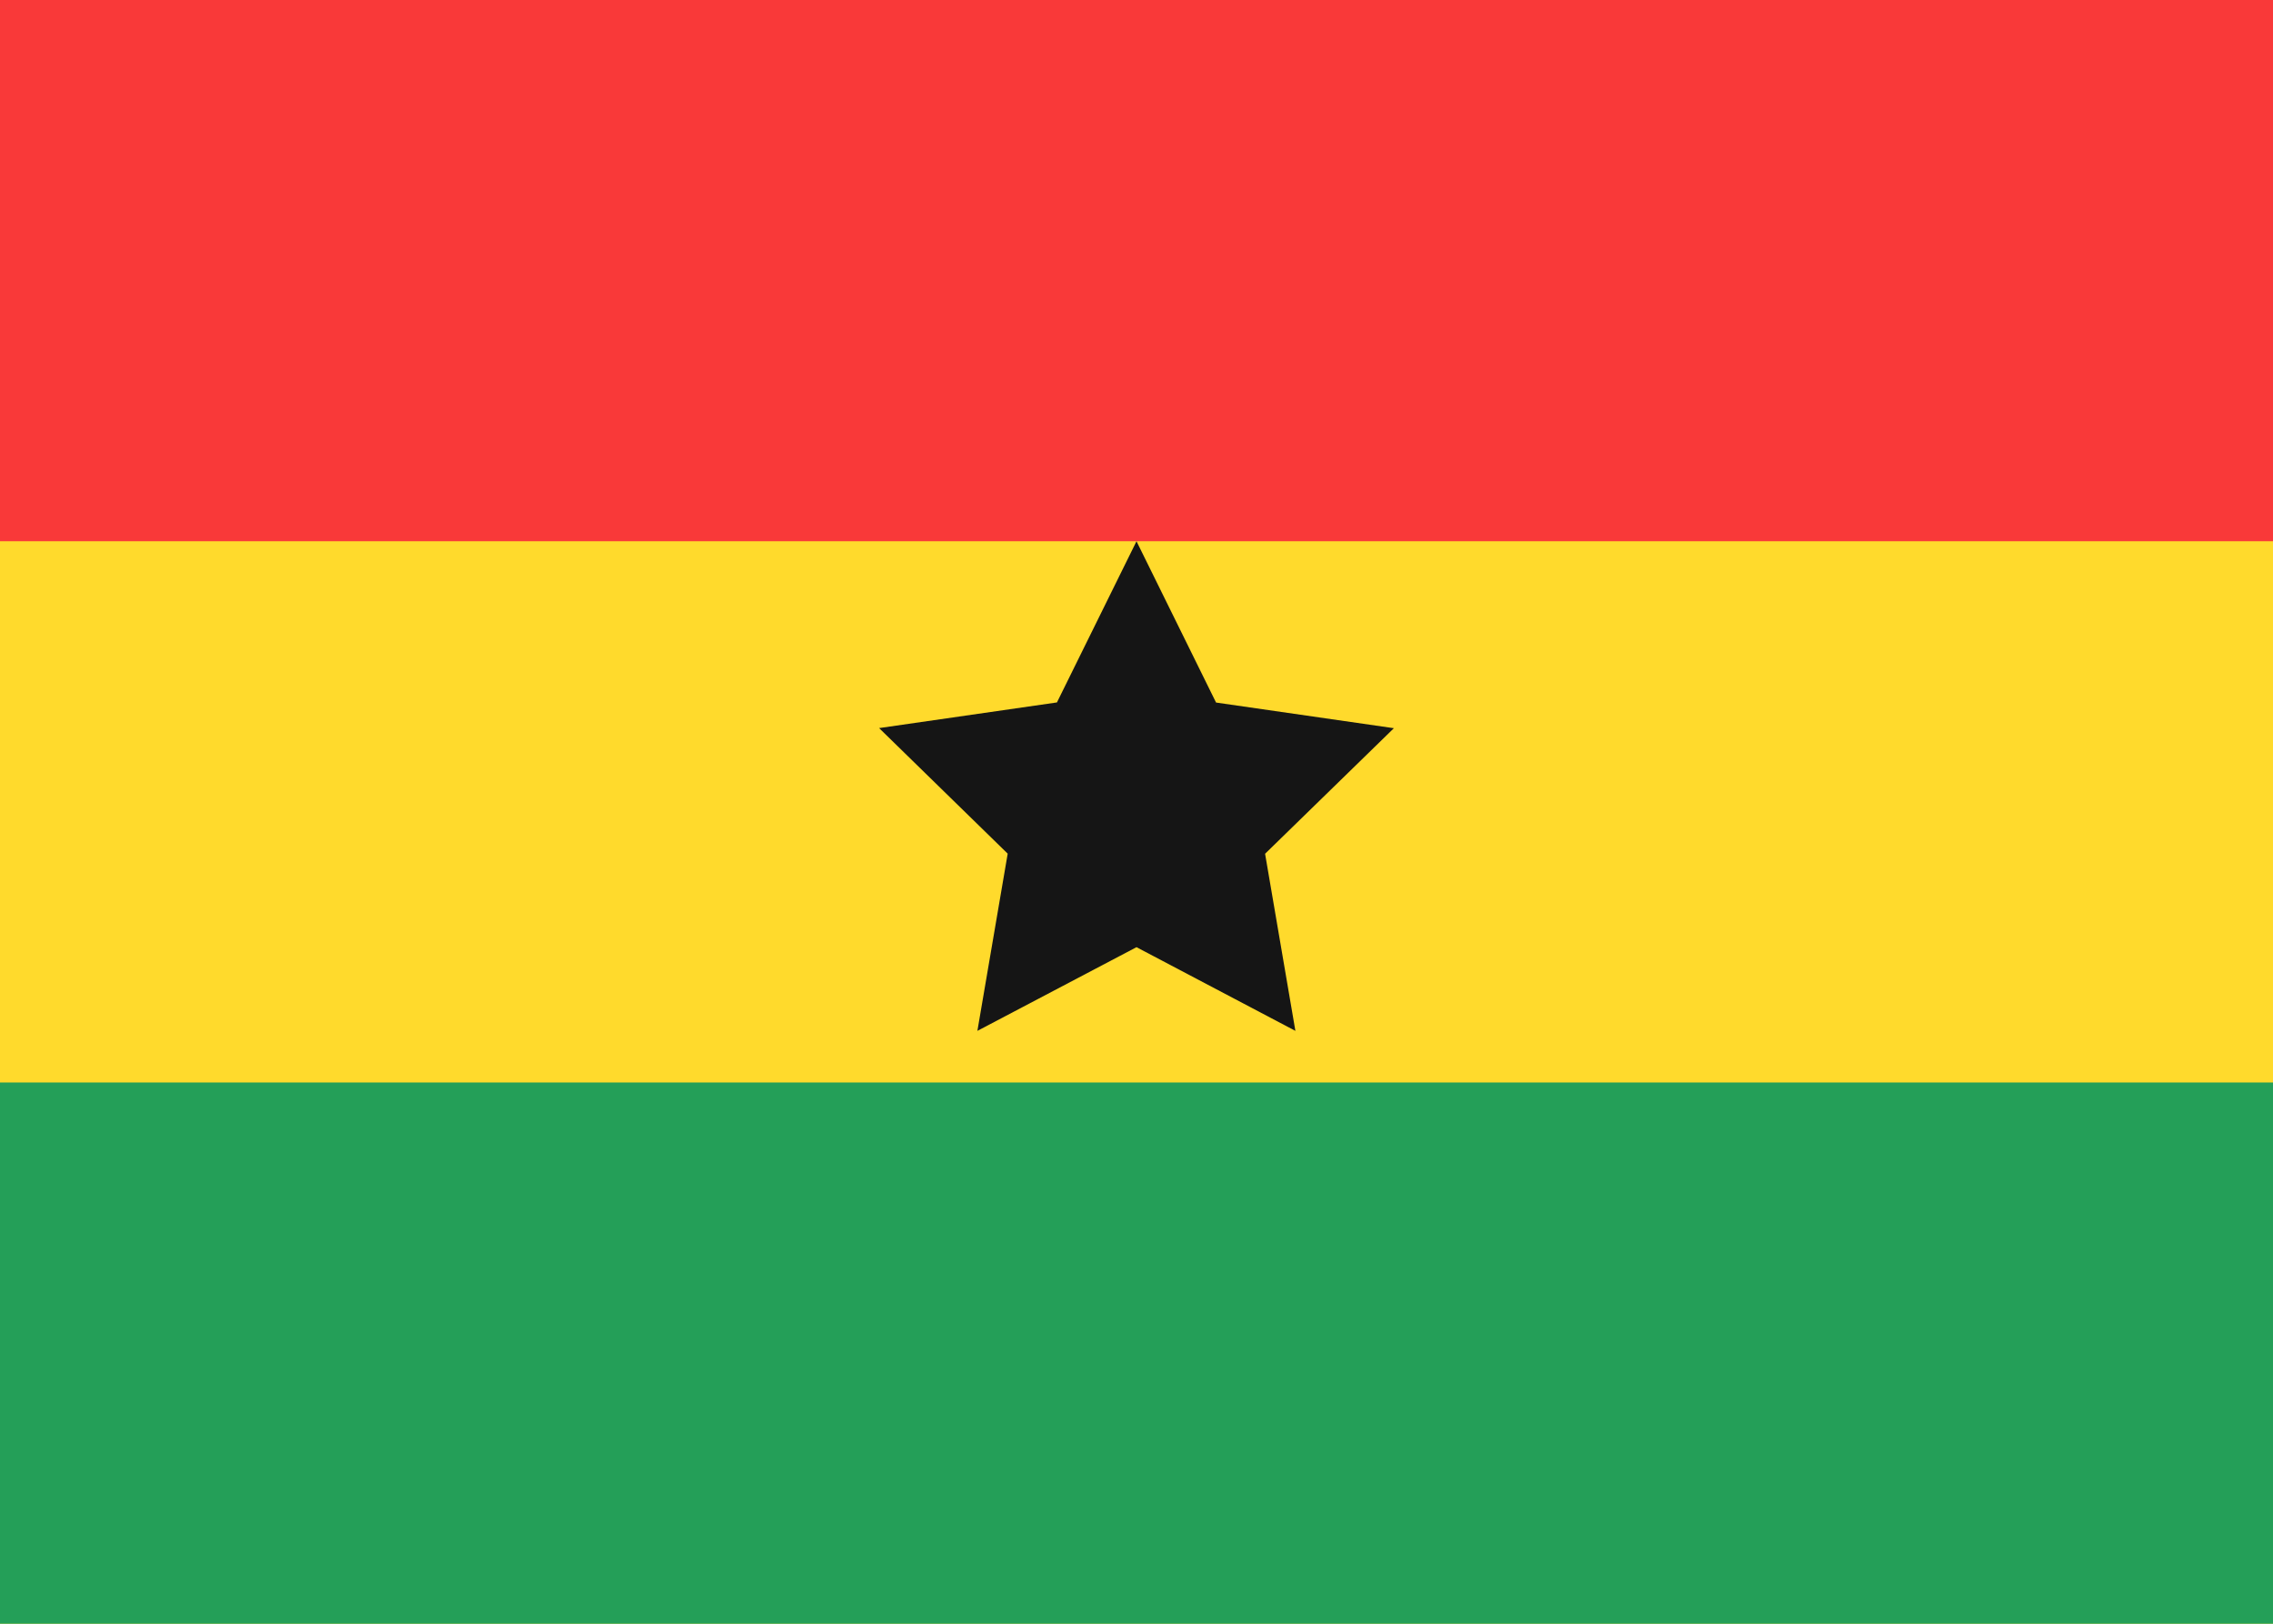
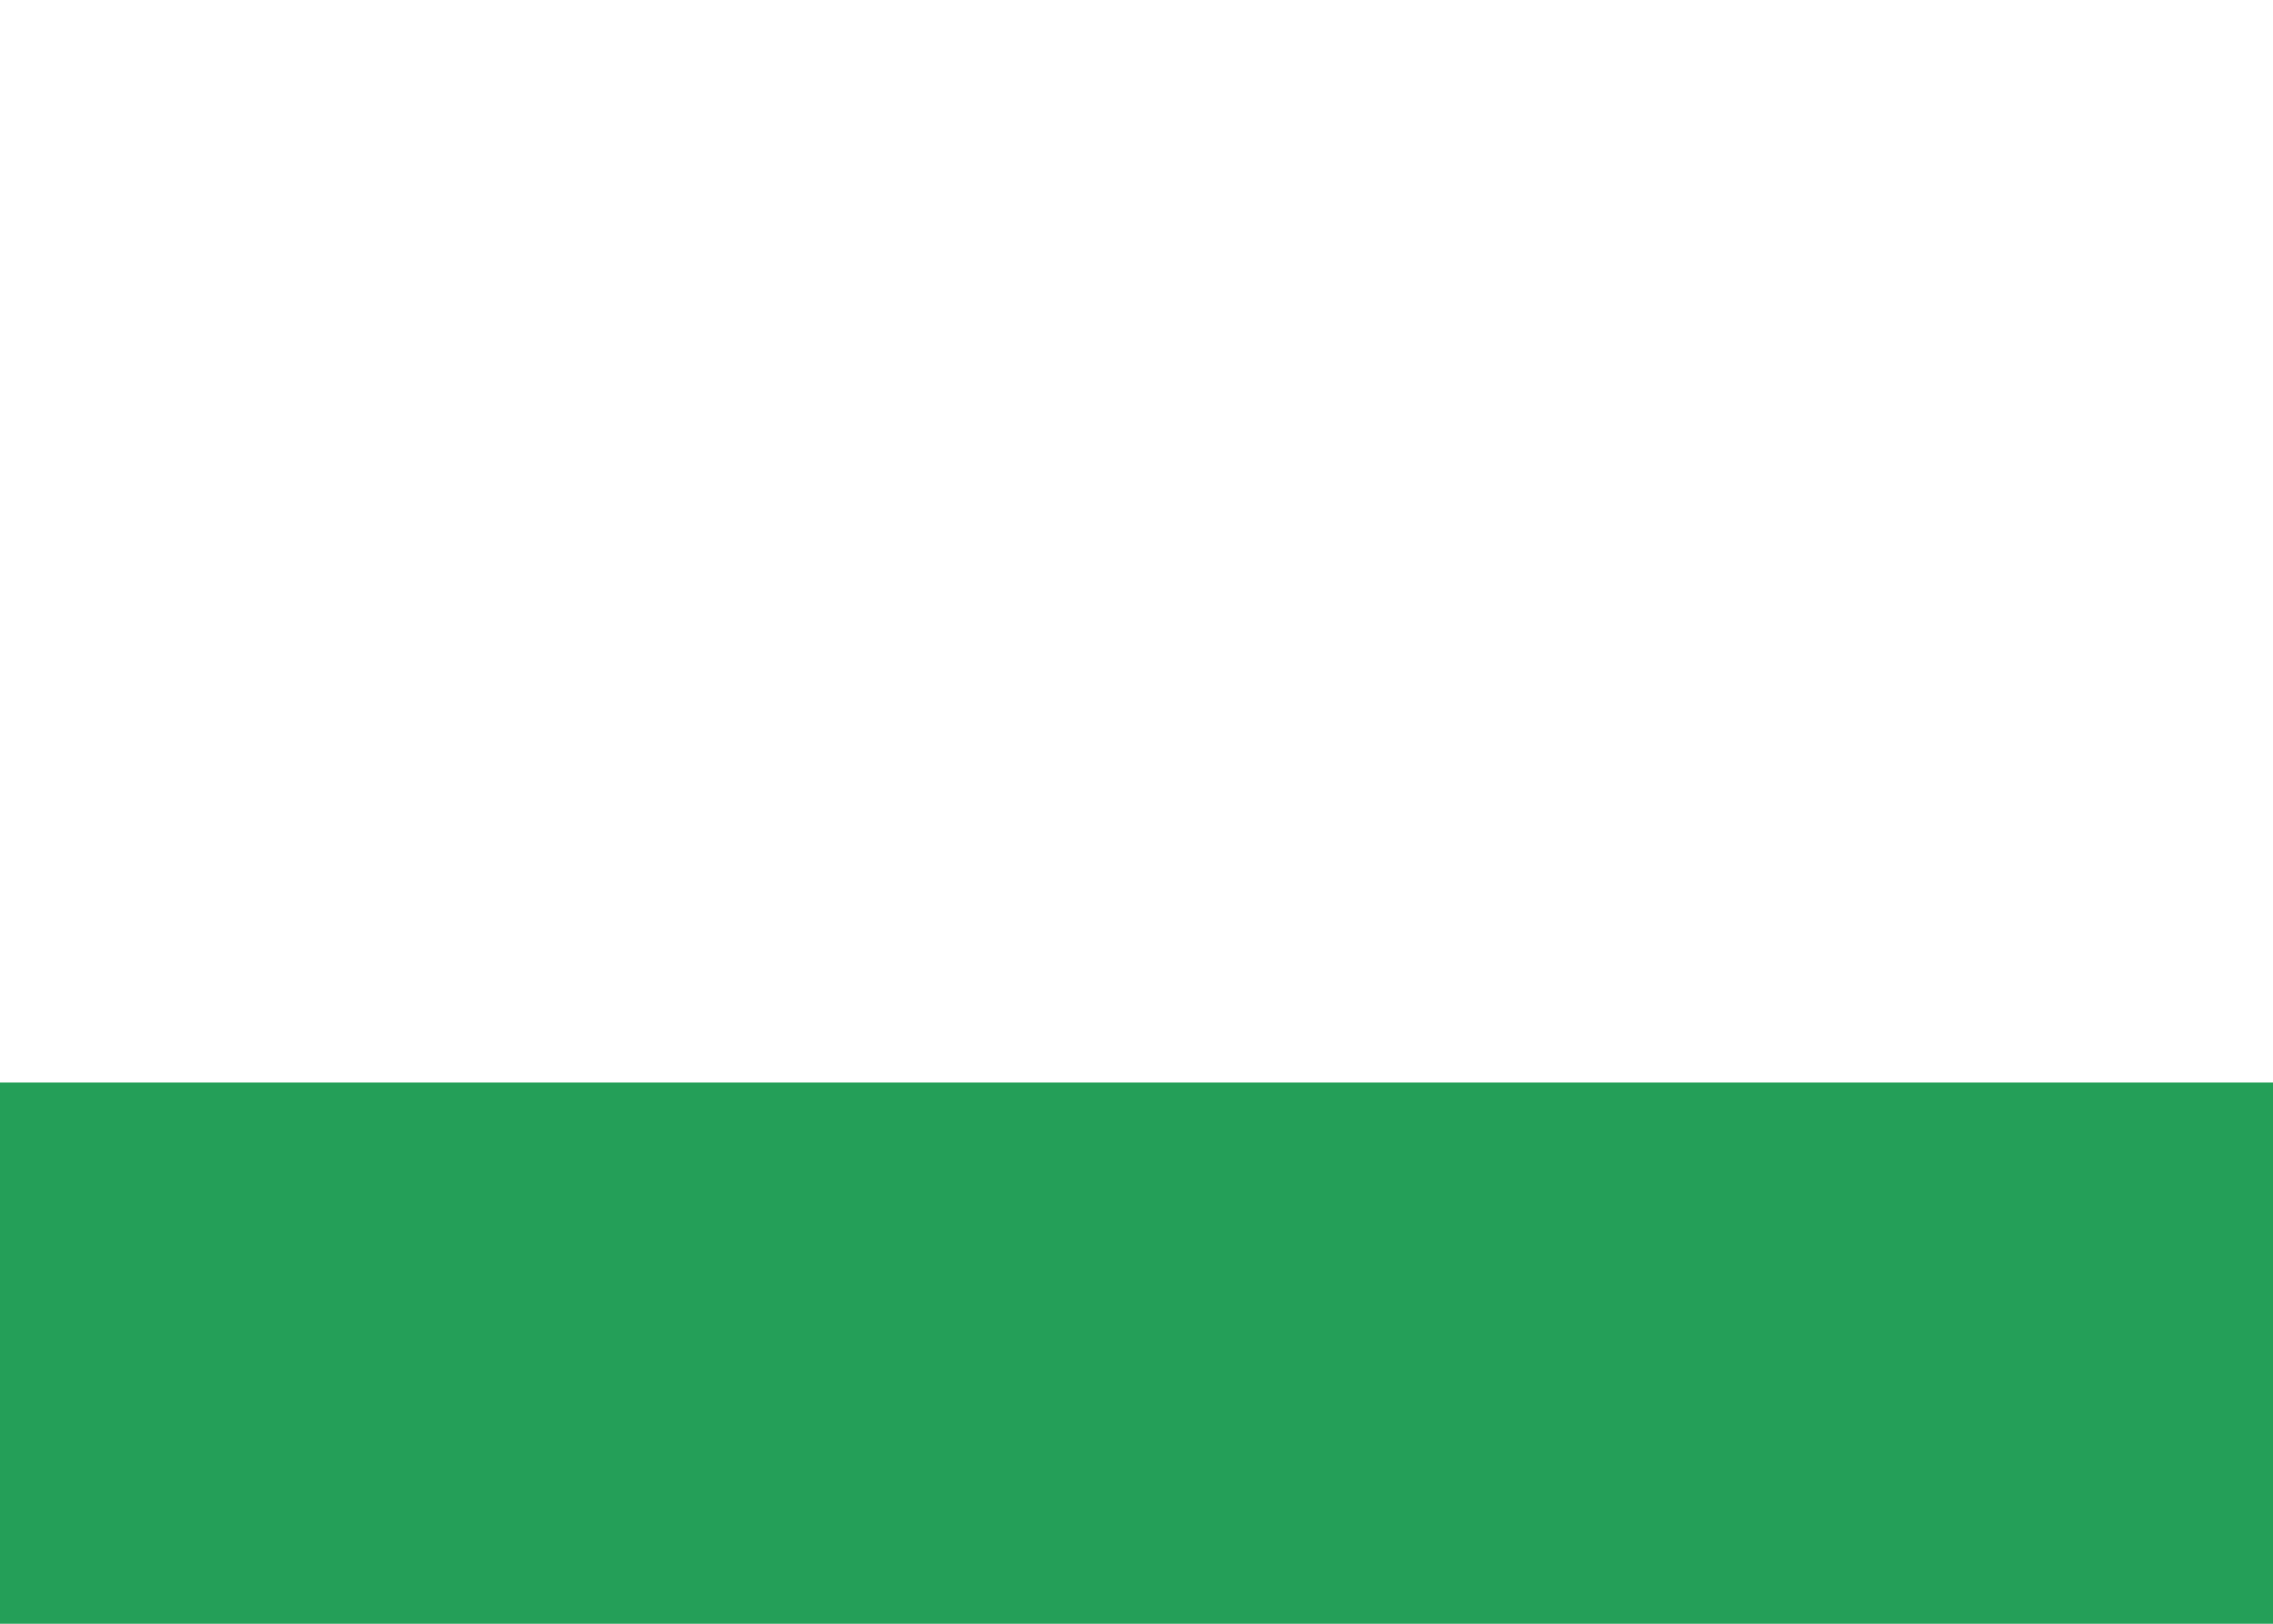
<svg xmlns="http://www.w3.org/2000/svg" width="21" height="15" fill="none" overflow="visible">
  <path fill="transparent" d="M0 0h21v15H0Z" />
-   <path fill="#FFDA2C" d="M0 0h21v15H0Z" />
  <path fill="#249F58" d="M0 10h21v5H0Z" />
-   <path fill="#F93939" d="M0 0h21v5H0Z" />
-   <path fill="#151515" d="m10.5 8.75-1.47.773.28-1.637-1.188-1.16 1.643-.237L10.5 5l.735 1.49 1.643.237-1.19 1.16.28 1.636" />
</svg>